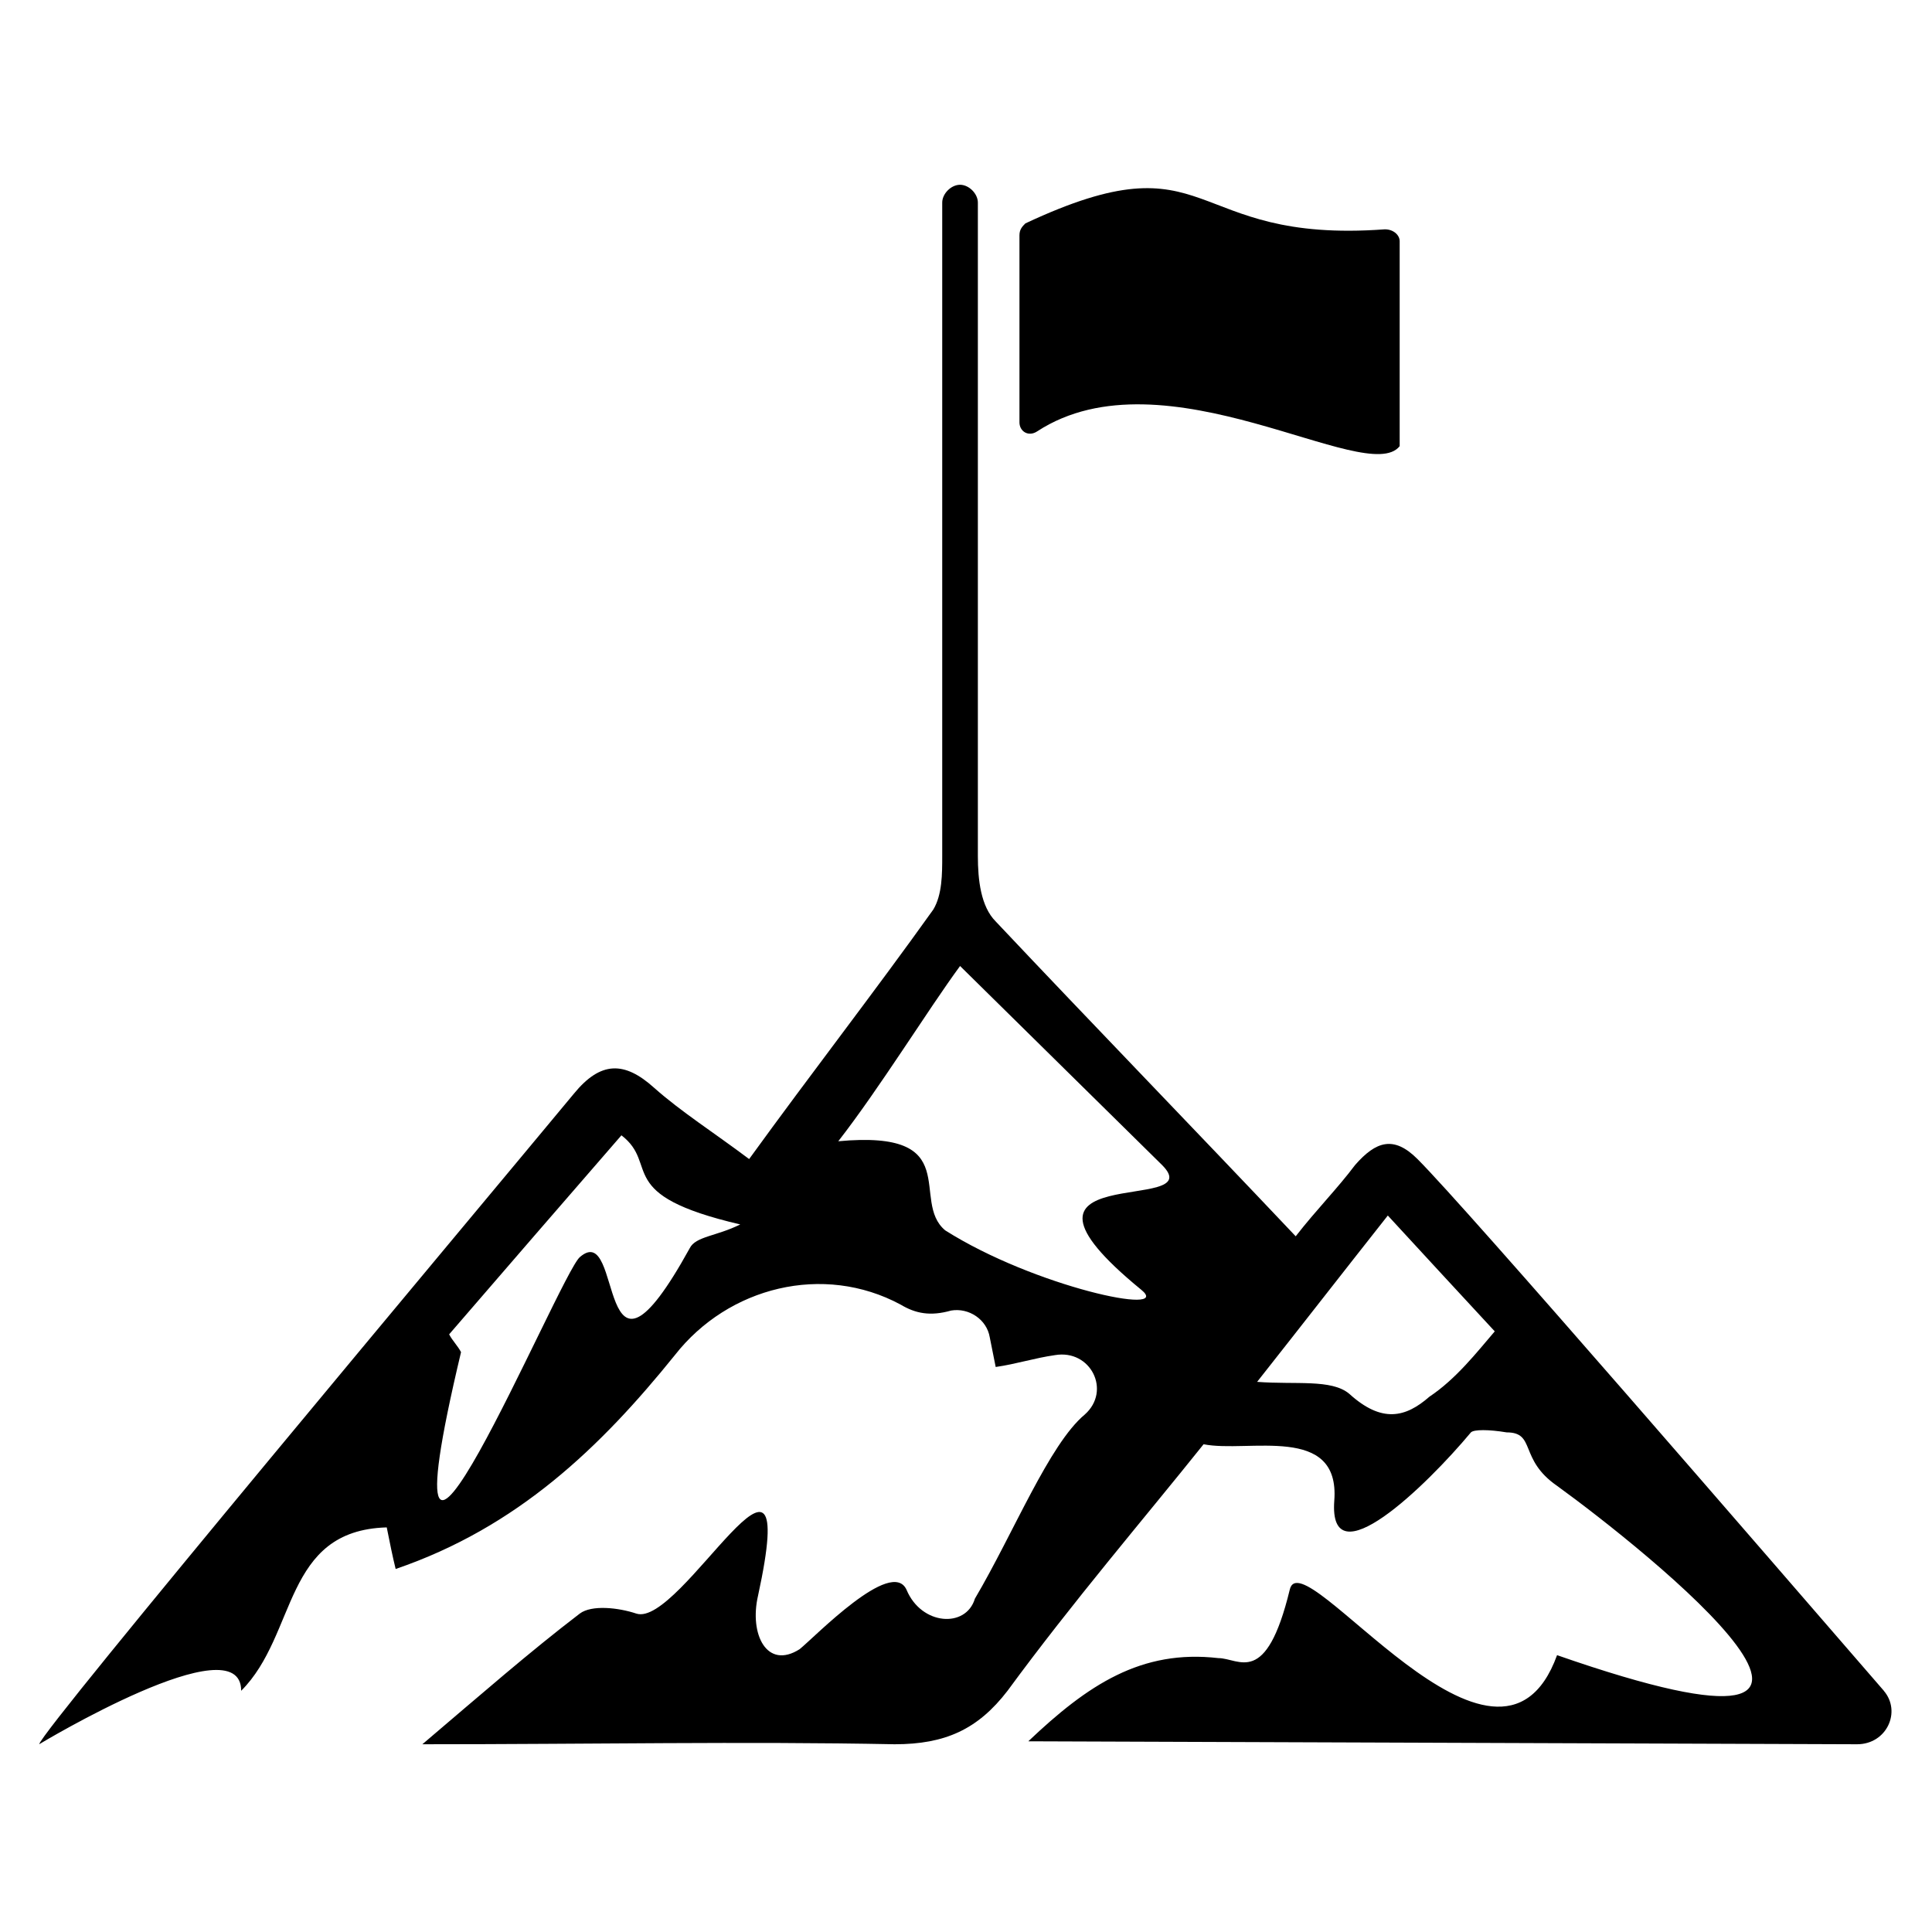
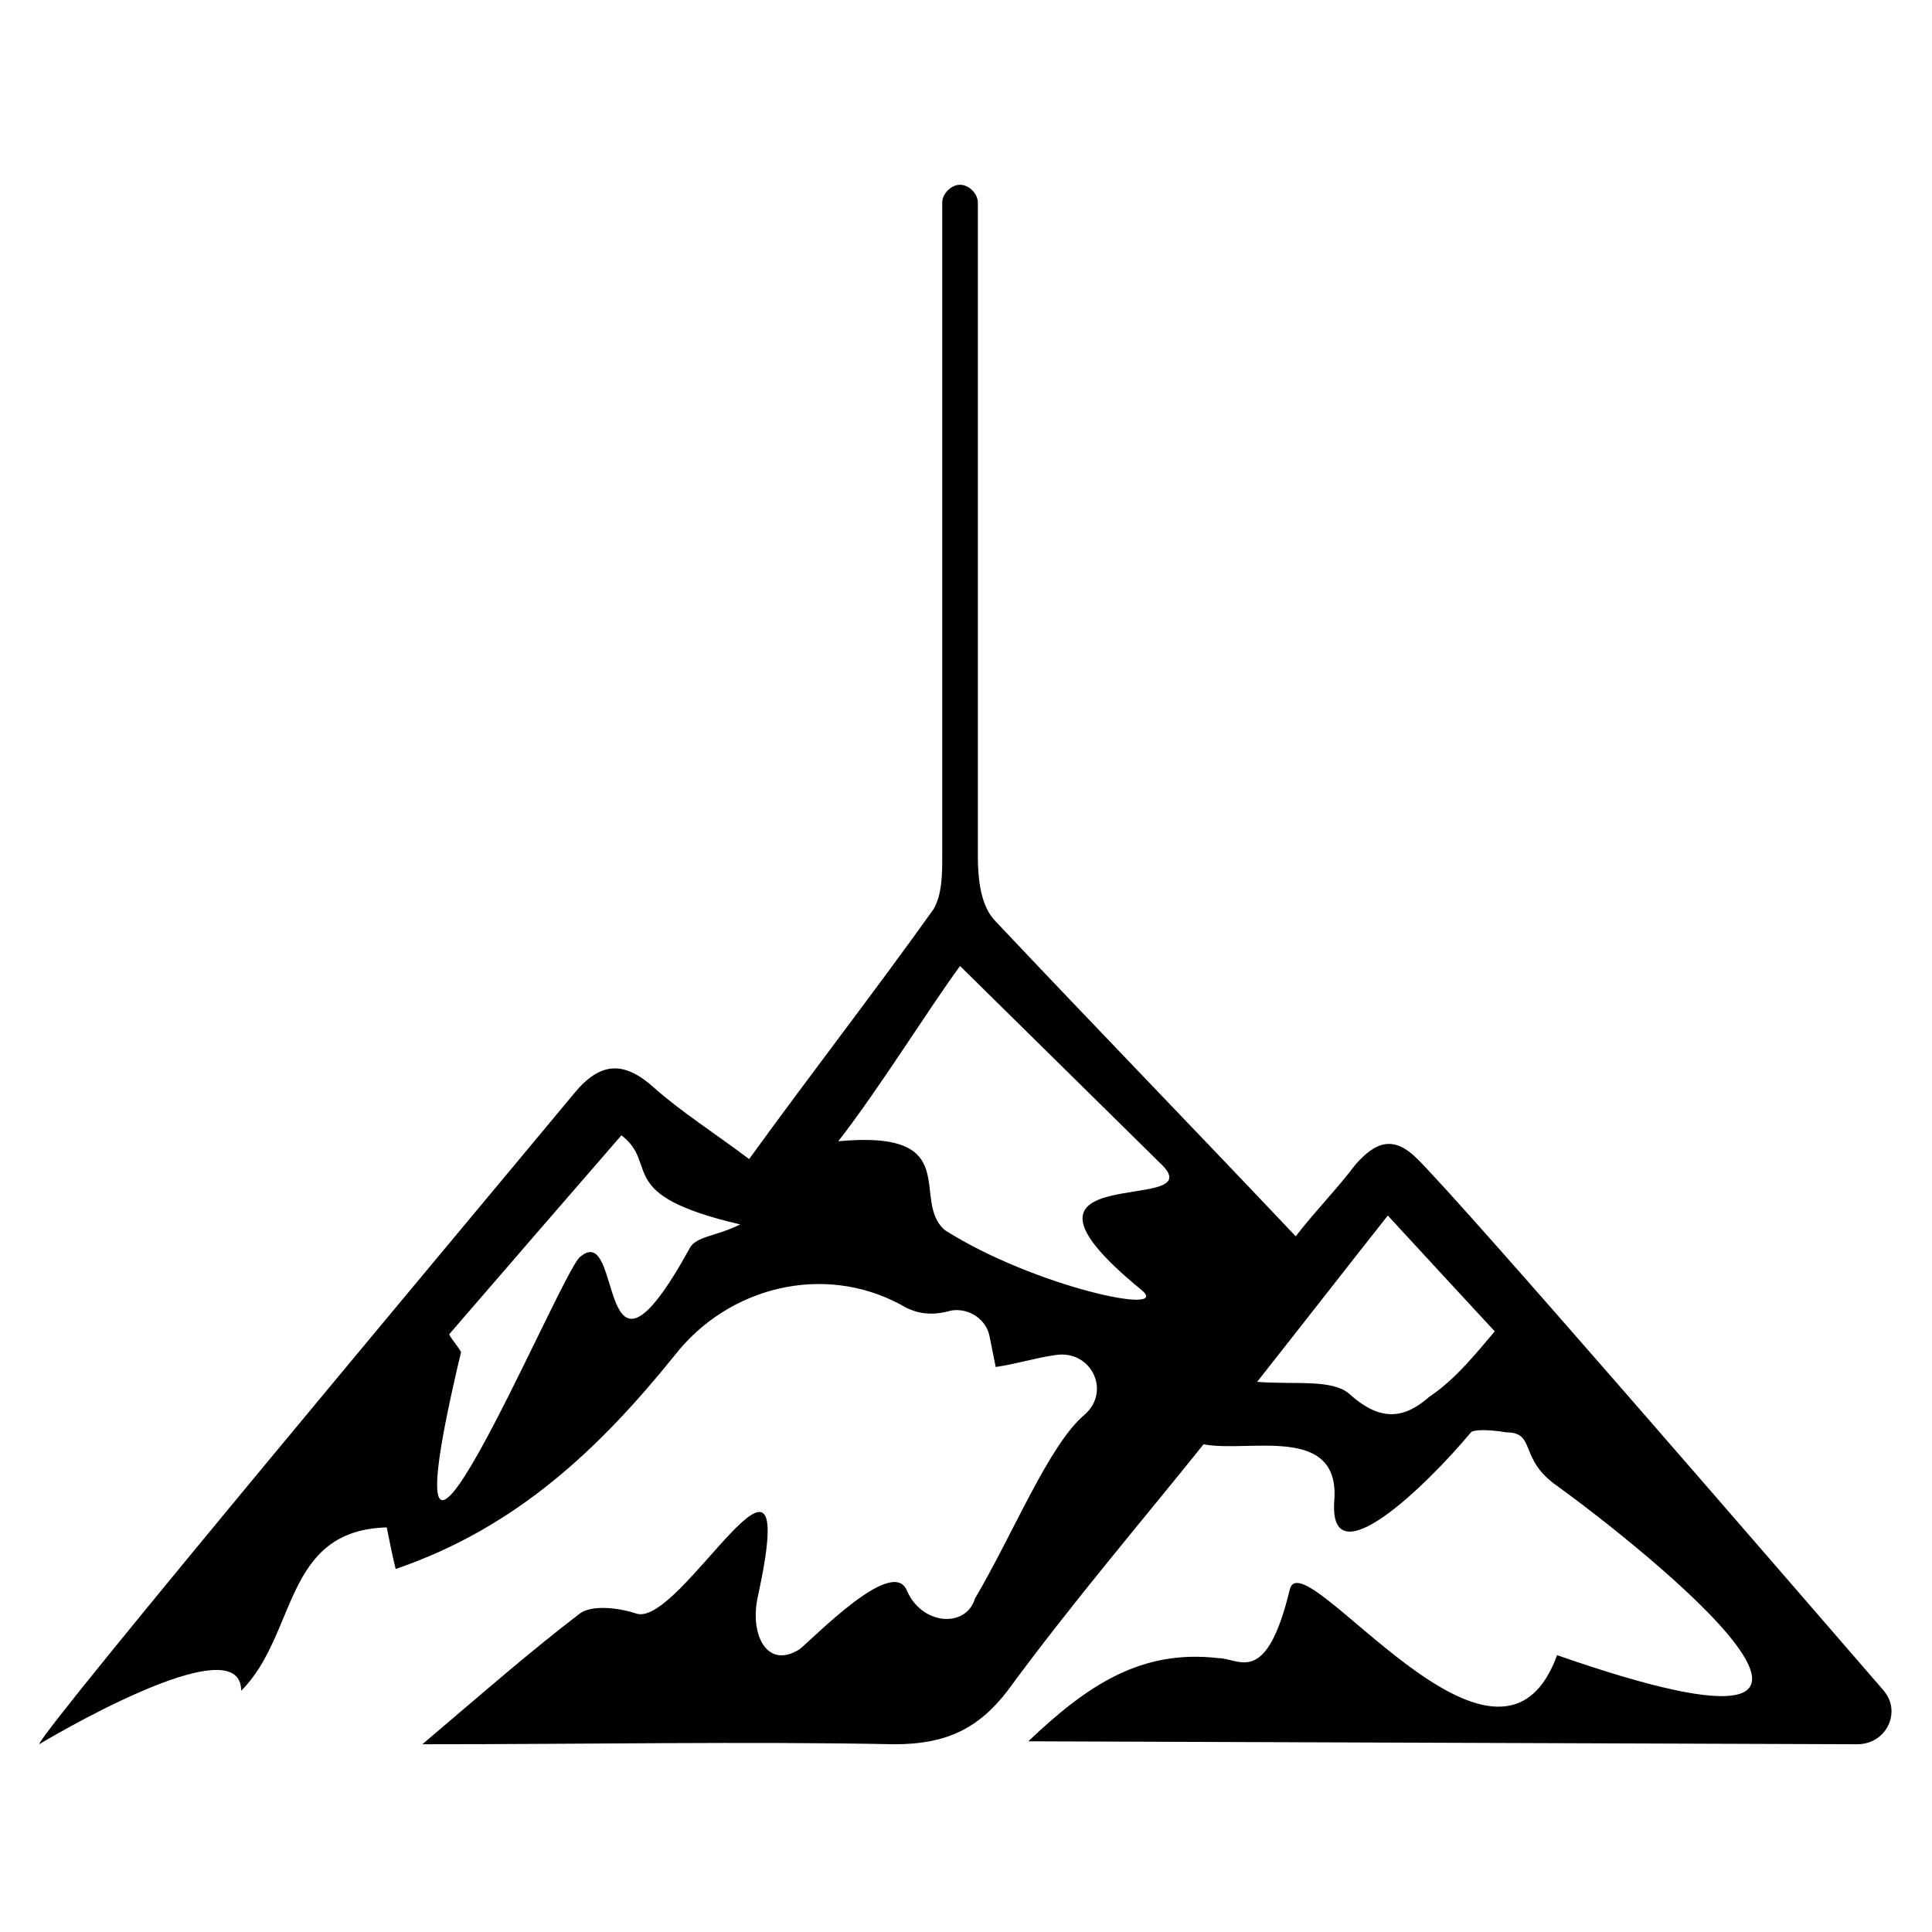
<svg xmlns="http://www.w3.org/2000/svg" fill="#000000" width="800px" height="800px" version="1.1" viewBox="144 144 512 512">
  <g>
-     <path d="m418.89 258.3c33.852-22.043 87.379 14.957 96.039 3.938v-54.316c0-1.574-1.574-3.148-3.938-3.148-53.527 3.934-44.867-25.191-95.25-1.574-0.789 0.789-1.574 1.574-1.574 3.148v49.594c0 2.359 2.363 3.934 4.723 2.359z" />
    <path d="m643.24 592.07c-30.699-35.426-110.21-127.53-123.59-140.91-6.297-6.297-11.02-4.723-16.531 1.574-4.723 6.297-10.234 11.809-15.742 18.895-27.555-29.125-53.531-55.891-79.508-83.441-3.938-3.938-4.723-11.02-4.723-17.32v-173.18c0-2.363-2.363-4.723-4.723-4.723-2.363 0-4.723 2.363-4.723 4.723v173.18c0 4.723 0 10.234-2.363 14.168-15.742 22.043-32.273 43.297-48.805 66.125-9.445-7.086-18.105-12.594-25.191-18.895-7.871-7.086-14.168-7.086-21.254 1.574-26.766 32.273-140.91 168.46-141.7 172.4 0 0 53.531-32.273 53.531-14.168 14.957-14.957 11.02-42.508 38.574-43.297 0.789 3.938 1.574 7.871 2.363 11.02 32.273-11.02 54.316-32.273 73.996-56.68 14.168-18.105 39.359-24.402 59.828-13.383 3.938 2.363 7.871 3.148 13.383 1.574 4.723-0.789 9.445 2.363 10.234 7.086l1.574 7.871c5.512-0.789 10.234-2.363 15.742-3.148 9.445-1.574 14.957 9.445 7.871 15.742-9.445 7.871-18.895 31.488-29.125 48.805-2.367 7.879-14.176 7.094-18.113-2.352-3.938-8.66-24.402 12.594-28.34 15.742-8.66 5.512-13.383-3.938-11.02-14.168 11.809-54.316-20.469 8.66-32.273 4.723-4.723-1.574-11.809-2.363-14.957 0-13.383 10.234-25.977 21.254-41.723 34.637 44.871 0 85.02-0.789 125.16 0 13.383 0 22.043-3.938 29.914-14.168 17.32-23.617 36.211-45.656 51.957-65.336 11.809 2.363 36.211-5.512 34.637 14.957-1.574 21.254 24.402-3.938 36.211-18.105 0.789-0.789 4.723-0.789 9.445 0 7.871 0 3.148 7.086 13.383 14.168 22.828 16.531 103.91 81.082 0 44.871-15.742 43.297-67.699-31.488-70.848-17.32-6.297 25.977-13.383 18.105-18.895 18.105-20.469-2.363-34.637 7.086-50.383 22.043l219.63 0.785c7.871 0 11.809-8.66 7.082-14.172zm-316.45-117.29c-25.191 45.656-17.32-7.871-29.125 2.363-5.512 4.723-55.105 124.38-31.488 25.191-0.789-1.574-2.363-3.148-3.148-4.723 14.957-17.32 29.914-34.637 45.656-52.742 10.234 7.871-2.363 15.742 31.488 23.617-6.297 3.144-11.809 3.144-13.383 6.293zm119.66 11.023c8.66 7.086-28.34-0.789-51.957-15.742-9.445-7.871 5.512-26.766-28.34-23.617 11.02-14.168 23.617-34.637 32.273-46.445l53.531 52.742c13.383 13.383-48.805-2.363-5.508 33.062zm76.355 28.34c-6.297 5.512-12.594 7.086-21.254-0.789-4.723-3.938-14.168-2.363-24.402-3.148 11.809-14.957 22.828-29.125 34.637-44.082 9.445 10.234 18.105 19.68 28.34 30.699-4.723 5.512-10.234 12.594-17.32 17.32z" />
  </g>
</svg>